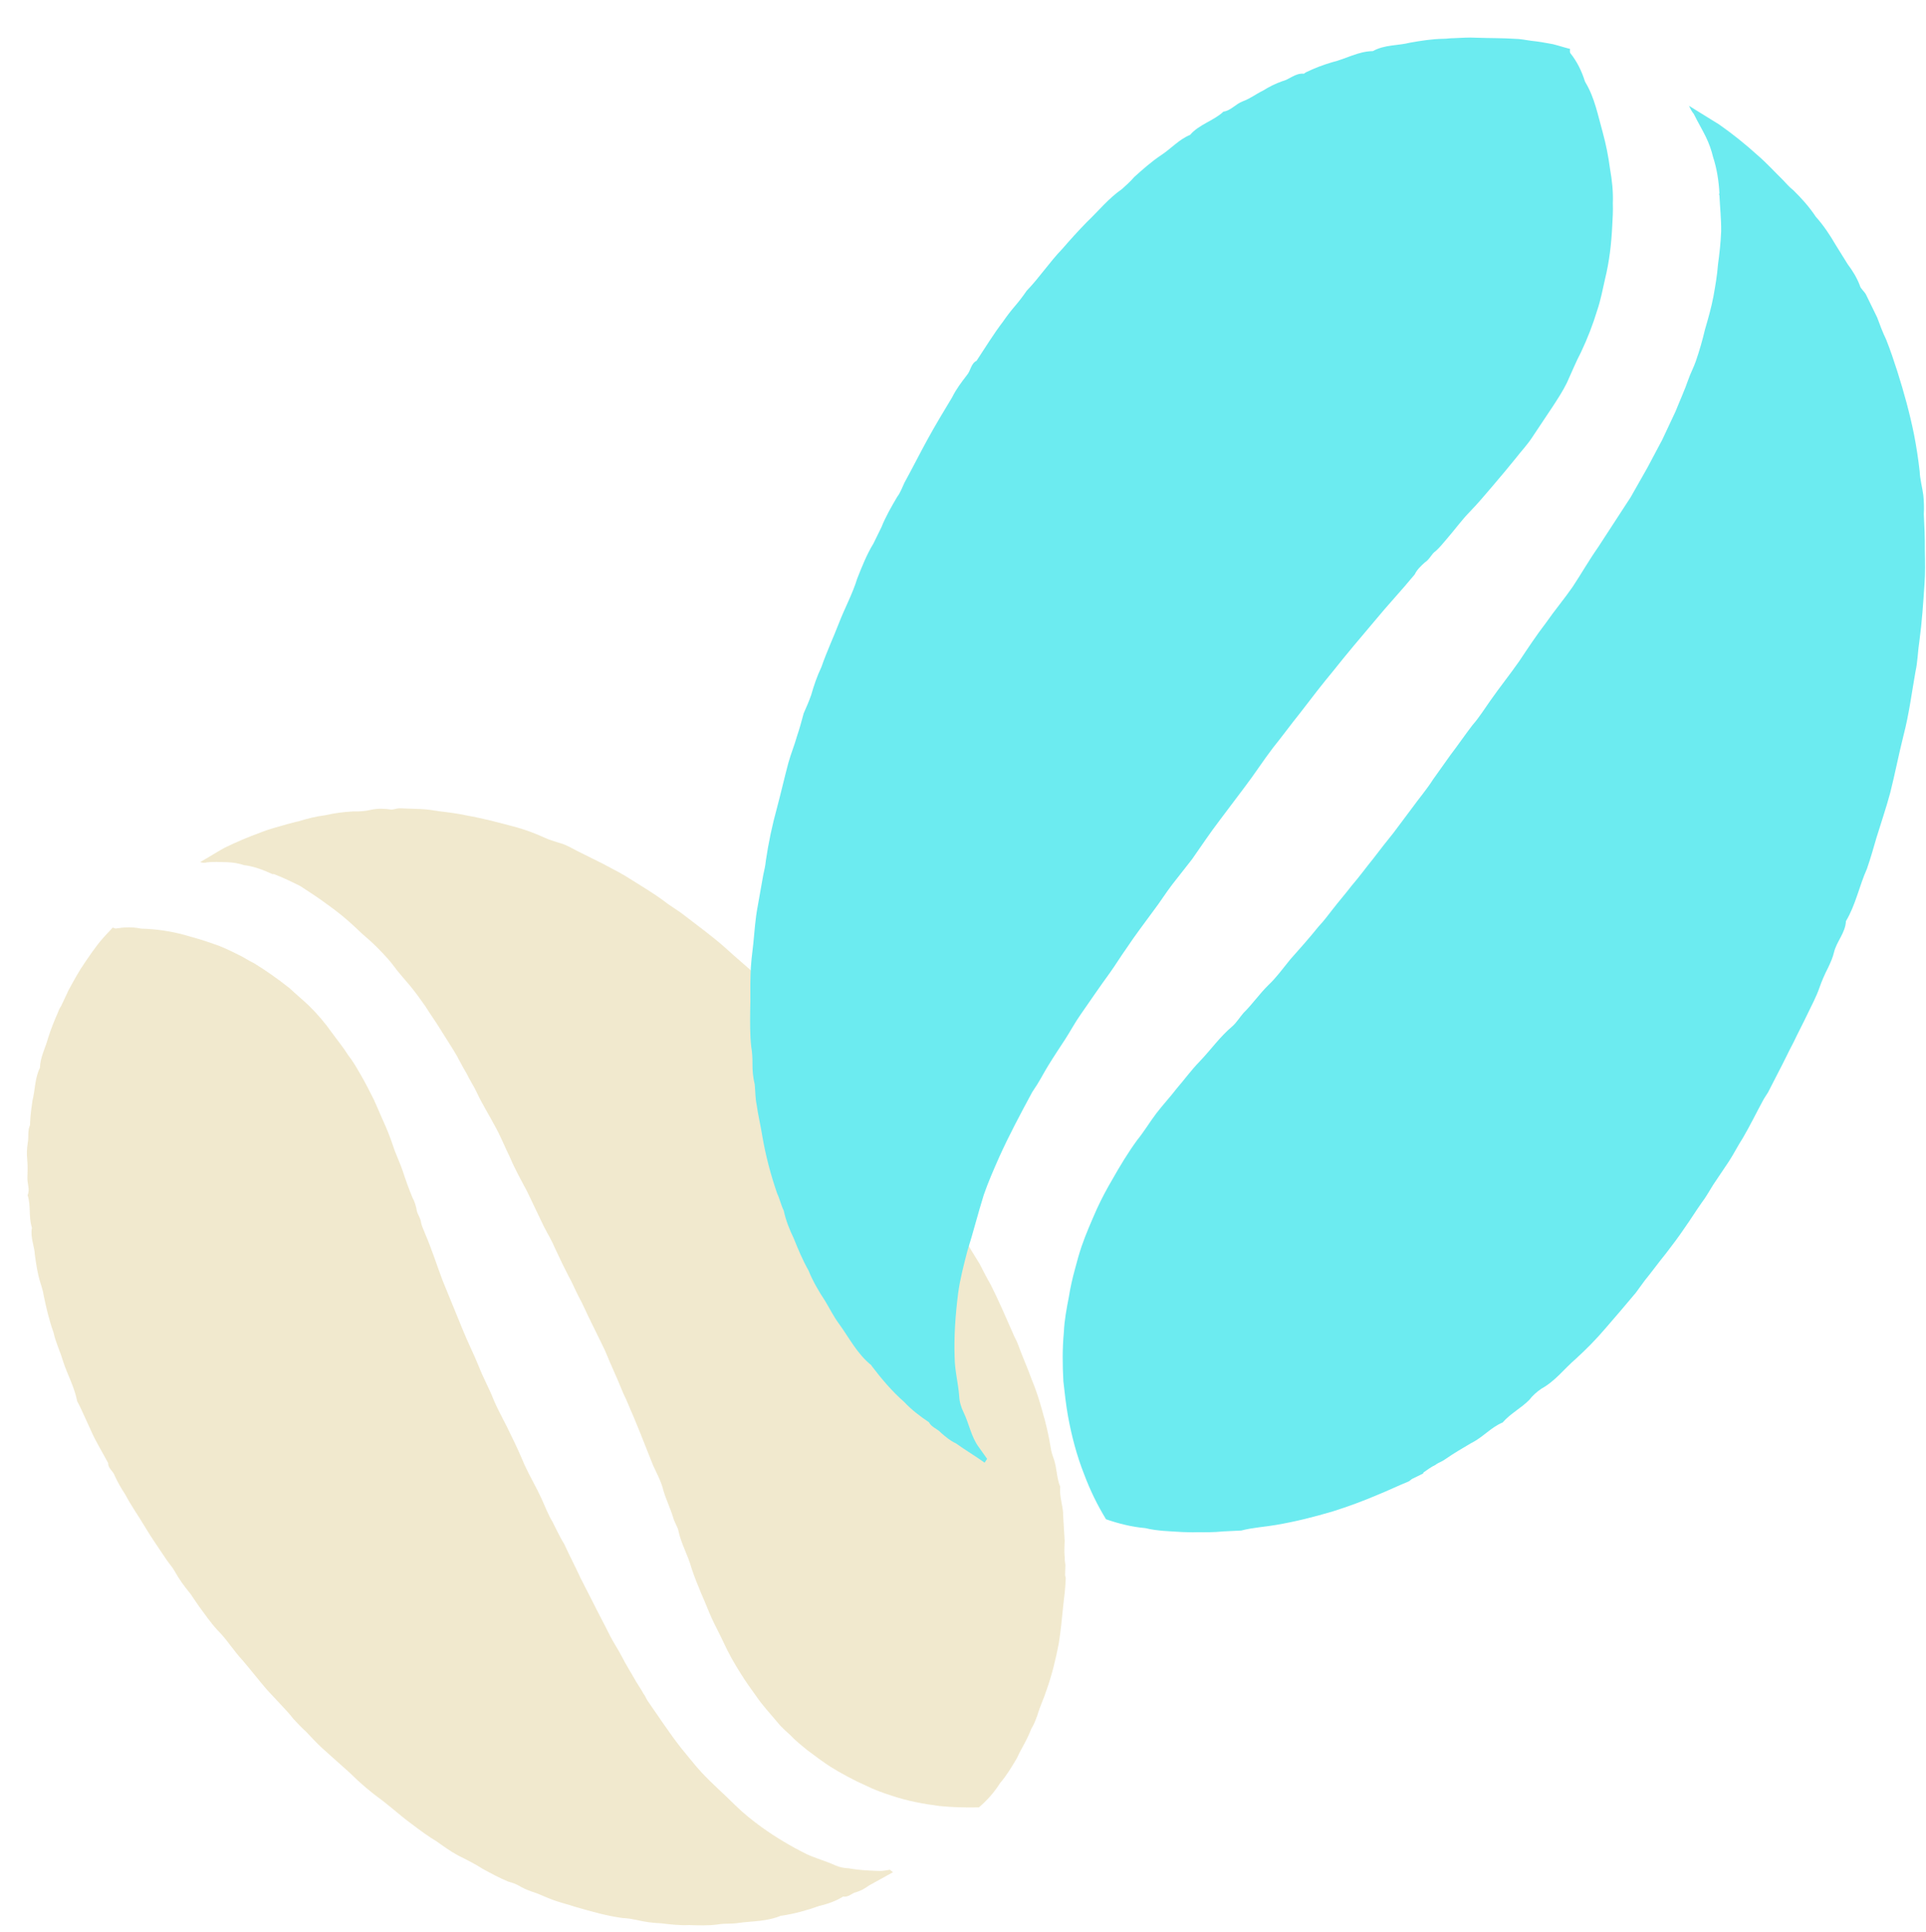
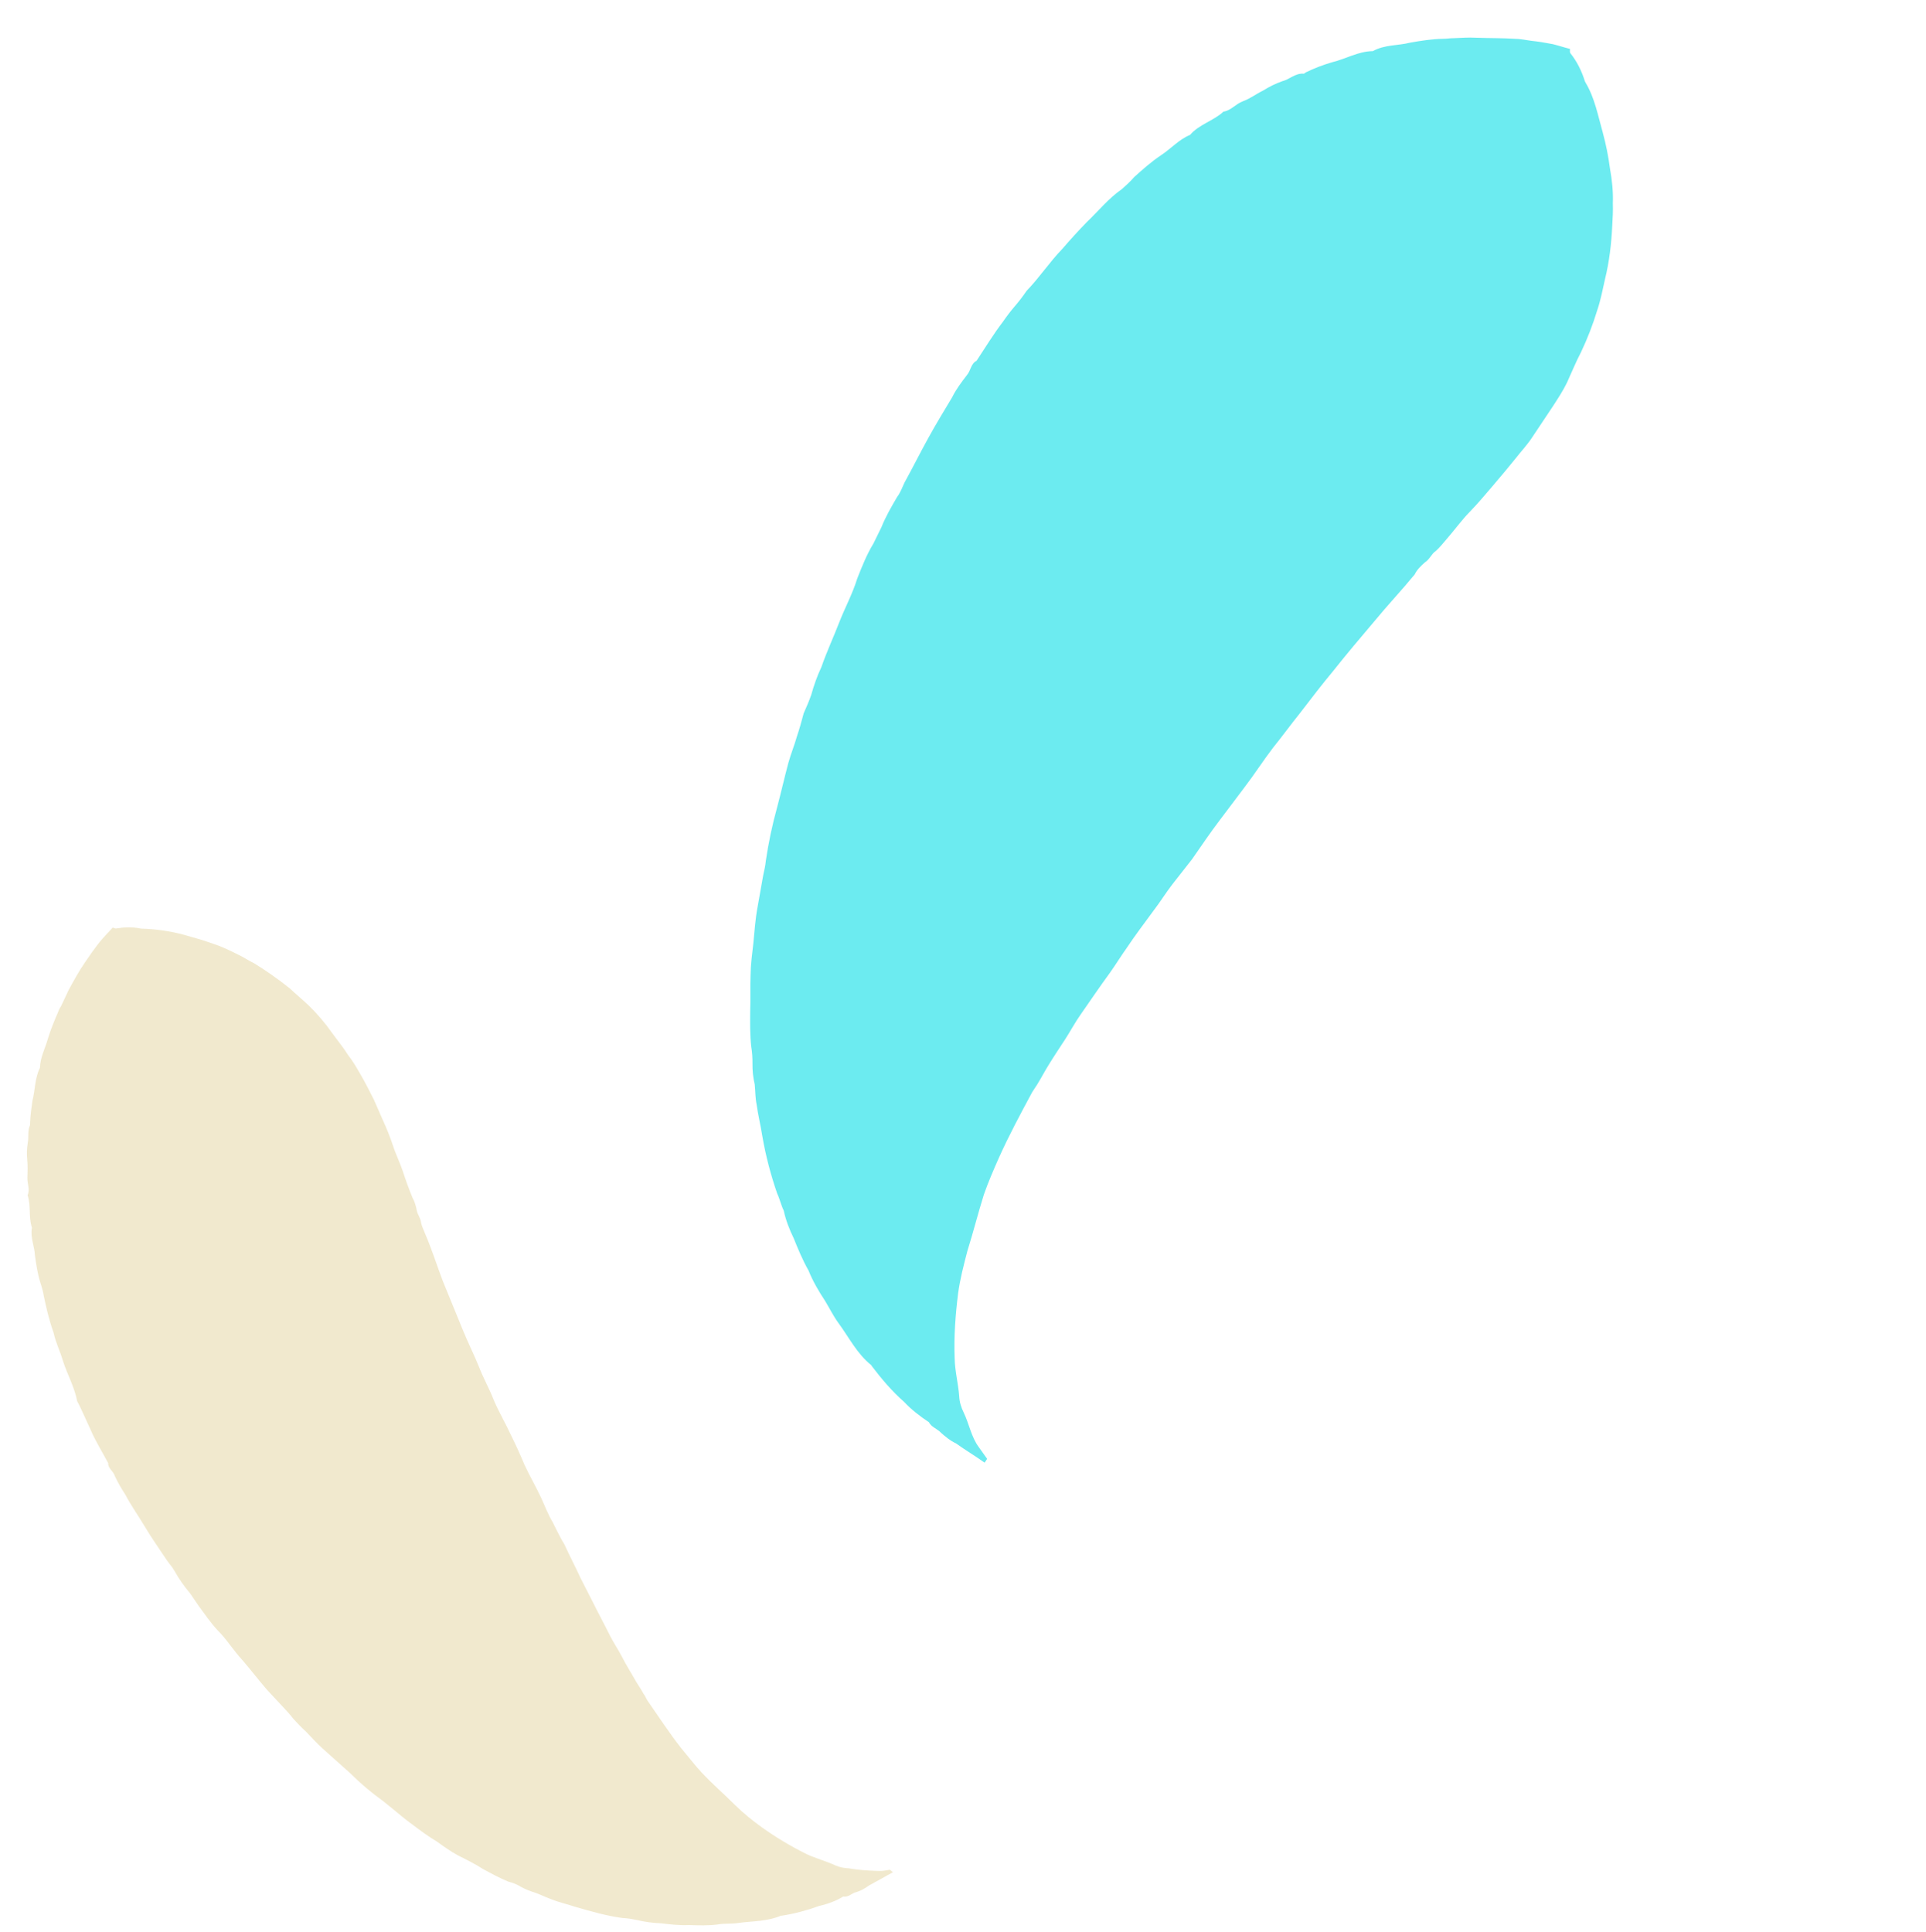
<svg xmlns="http://www.w3.org/2000/svg" version="1.1" id="レイヤー_1" x="0px" y="0px" viewBox="0 0 244.3 245.1" style="enable-background:new 0 0 244.3 245.1;" xml:space="preserve">
  <style type="text/css">
	.st0{opacity:0.943;}
	.st1{fill:#F0E8CB;}
	.st2{fill:#6CEBF0;}
</style>
  <g id="グループ_440" transform="translate(-60.076 -463.258)">
    <g id="_01-05" transform="translate(60.076 709.311) rotate(-88)" class="st0">
-       <path id="パス_54" class="st1" d="M52.2,133.4c-0.4,0-0.8,0-1.2,0c-0.2,0-0.3,0.1-0.5,0.1c-1.2,0-2.3-0.1-3.5-0.2    c-1.6-0.1-3.2-0.2-4.8-0.4c-1.9-0.3-3.9-0.7-5.8-1.3c-1.1-0.3-2.2-0.8-3.4-1.1c-0.6-0.2-1.2-0.4-1.7-0.7c-0.9-0.3-1.7-0.7-2.5-1.1    c-0.4-0.2-0.8-0.4-1.3-0.6c-1.1-0.6-2.2-1.2-3.2-2c-1.2-0.7-2.3-1.6-3.2-2.6c-0.1-1.7-0.1-3.4,0-5c0.2-2.1,0.5-4.1,1.1-6.1    c0.3-1.1,0.7-2.3,1.2-3.4c0.6-1.5,1.4-3.1,2.2-4.5c0.6-1,1.3-2,2-3c0.6-0.8,1.2-1.6,1.9-2.3c0.5-0.6,1-1.2,1.6-1.7    c1-0.9,2-1.9,3.1-2.7c0.9-0.7,1.8-1.4,2.7-2c1.3-0.9,2.6-1.7,4-2.4c1-0.5,2-1.1,3-1.6c1-0.5,2-0.9,3-1.4c1.1-0.5,2.2-1,3.3-1.4    c1.6-0.5,3-1.4,4.6-1.8c0.5-0.1,1-0.5,1.6-0.7c1.2-0.4,2.3-1,3.5-1.4c1.1-0.3,2.1-0.9,3.1-1.4c1.4-0.6,2.7-1.2,4.1-1.8    c0.7-0.3,1.3-0.6,2-0.9c1-0.5,2-0.9,2.9-1.4c1.1-0.5,2.2-1,3.2-1.5c1-0.5,2-0.9,2.9-1.4c0.9-0.5,1.9-1,2.8-1.5    c1.1-0.6,2.2-1.1,3.2-1.7c0.9-0.5,1.8-0.9,2.6-1.4c1.1-0.6,2.2-1.2,3.4-1.8c0.9-0.4,1.8-1,2.7-1.5c1.5-0.8,2.9-1.5,4.4-2.3    c1.4-0.8,2.7-1.6,4.2-2.3c1.3-0.7,2.7-1.3,4-2.1c1.4-0.8,2.7-1.7,4.1-2.4c0.8-0.4,1.6-1,2.4-1.4c0.9-0.6,1.9-1.1,2.8-1.7    c0.9-0.6,1.9-1.3,2.8-1.9c0.9-0.6,1.8-1.3,2.7-1.9c0.8-0.6,1.7-1.3,2.5-2c0.9-0.8,1.7-1.6,2.6-2.3c0.5-0.4,1-0.9,1.5-1.4    c0.8-0.8,1.5-1.6,2.2-2.5c0.8-0.9,1.5-1.7,2.2-2.6c0.7-0.9,1.3-1.8,1.9-2.7c0.6-0.9,1.2-1.9,1.8-2.9c0.5-1.1,1-2.2,1.4-3.4    c0-0.1,0-0.1,0-0.2c0.5-1.2,0.9-2.4,1-3.6c0.2-0.7,0.3-1.4,0.3-2.1c0-0.9,0-1.8-0.1-2.6c-0.1-0.3-0.1-0.6,0-0.9c0.6,1,1.3,2,1.9,3    c0.8,1.5,1.5,3,2.1,4.5c0.5,1.1,0.8,2.2,1.2,3.4c0.1,0.4,0.3,0.9,0.4,1.4c0.4,1.1,0.7,2.2,0.9,3.4c0.3,1.1,0.5,2.3,0.6,3.5    c0,0.8,0.1,1.6,0.3,2.3c0.2,0.8,0.2,1.7,0.1,2.5c0,0.3,0.2,0.7,0.2,1.1c0,0.9,0,1.8,0,2.6c0,0.8-0.1,1.6-0.2,2.4    c-0.1,1.2-0.2,2.3-0.4,3.4c-0.3,2.2-0.8,4.3-1.3,6.5c-0.3,1.2-0.7,2.4-1.2,3.6c-0.3,0.7-0.5,1.6-0.7,2.3c-0.2,0.6-0.5,1.2-0.8,1.8    c-0.5,1.1-1,2.2-1.5,3.3c-0.5,1-1,2.1-1.5,3c-1,1.7-1.9,3.4-3,5c-0.6,0.8-1.1,1.8-1.7,2.6c-1.3,1.8-2.5,3.6-3.9,5.3    c-1.3,1.5-2.5,3.1-3.8,4.6c-1.1,1.2-2.2,2.3-3.3,3.5c-0.7,0.8-1.4,1.6-2.2,2.4c-1.5,1.2-2.6,2.8-4.2,3.9c-0.6,1-1.8,1.4-2.4,2.3    c-0.4,0.4-0.8,0.8-1.2,1.1c-0.6,0.4-1.2,0.9-1.7,1.5c-0.7,0.7-1.5,1.3-2.3,1.9c-0.8,0.7-1.7,1.3-2.5,1.9c-0.9,0.7-1.8,1.4-2.6,2    c-0.6,0.5-1.3,1-1.9,1.4c-0.3,0.2-0.6,0.3-0.9,0.5c-1.1,0.8-2.2,1.7-3.4,2.4c-0.8,0.5-1.6,1-2.3,1.6c-0.8,0.5-1.7,1-2.5,1.5    c-0.6,0.4-1.2,0.8-1.8,1.2c-0.9,0.5-1.8,1-2.6,1.5c-0.9,0.5-1.9,1-2.9,1.5c-1,0.5-2.1,1-3.1,1.5c-0.5,0.2-0.9,0.5-1.4,0.7    c-1.5,0.6-2.9,1.3-4.4,1.9c-1.3,0.6-2.7,1.1-4,1.5c-1.5,0.5-3,0.9-4.5,1.2c-0.6,0.1-1.1,0.3-1.6,0.5c-1.1,0.4-2.3,0.4-3.4,0.9    c-1.3-0.1-2.5,0.5-3.7,0.5c-1,0.1-2.1,0.2-3.1,0.3c-0.4,0-0.8,0-1.1,0c-0.5,0-1,0.1-1.4,0.1l0,0L52.2,133.4z" />
      <path id="パス_55" class="st1" d="M12.5,112.9c-0.6-1-1.2-2-1.8-3c-0.4-0.5-0.7-1-0.9-1.6c-0.1-0.5-0.7-0.9-0.6-1.6    c-0.6-0.9-1-1.9-1.3-3c-0.6-1.5-1.1-3.1-1.4-4.7v-0.1c-0.8-1.7-0.8-3.5-1.1-5.3c-0.2-0.9-0.1-1.8-0.3-2.7    c-0.2-1.2-0.2-2.4-0.2-3.6c-0.1-1.2,0-2.4,0.1-3.6c0-1,0.1-2,0.3-3c0.1-0.6,0.2-1.2,0.2-1.9c0.2-2,0.7-4,1.2-6    c0.3-1,0.5-2.1,0.9-3.2c0.2-0.6,0.5-1.3,0.7-1.9c0.2-0.7,0.4-1.3,0.7-1.9c0.3-0.5,0.5-1.1,0.6-1.6c0.4-1.1,1-2.3,1.5-3.3    c0.6-1,1.1-2.1,1.6-3.2c0.5-1,1.1-1.9,1.7-2.8c0.6-1.1,1.3-2.1,2-3.1c0.6-0.9,1.3-1.8,2-2.7c0.3-0.4,0.6-0.8,0.9-1.2    c1-1.5,2.1-2.9,3.4-4.3c1-1.2,2-2.4,3-3.6c0.6-0.7,1.3-1.4,2-2.1c0.5-0.6,1.1-1.2,1.6-1.7c0.5-0.4,1-0.9,1.5-1.4    c0.7-0.7,1.4-1.4,2.1-2.1c1.2-1.1,2.4-2.1,3.6-3.2c1.2-1.2,2.6-2.1,3.7-3.3c0.9-0.9,2-1.7,3-2.5l1.5-1.1c0.9-0.8,1.8-1.5,2.8-2.1    c0.5-0.3,0.9-0.7,1.3-1c1.4-1,2.7-2,4.1-2.9c1.4-0.9,2.7-1.9,4.1-2.7c0.7-0.5,1.5-1,2.3-1.4c0.6-0.2,0.9-0.9,1.6-0.9    c1.4-0.8,2.7-1.7,4.2-2.4c0.6-0.3,1.2-0.6,1.8-0.9c0.6-0.3,1.2-0.6,1.7-0.9C70.4,7,72,6,73.7,5.4c1.2-0.4,2.3-1,3.5-1.3    c1.5-0.6,3-1,4.6-1.4c0.6-0.1,1.1-0.3,1.7-0.5c1.1-0.4,2.3-0.6,3.4-0.8c1.2-0.1,2.3-0.7,3.5-0.5c1.3-0.5,2.8-0.2,4.1-0.7    c0.7,0.3,1.5-0.1,2.2-0.1s1.5,0,2.3-0.1c0.7-0.1,1.4-0.1,2.2,0c0.7,0.1,1.5-0.1,2.2,0.2c0.1,0,0.2,0,0.3,0c0.9,0,1.9,0.1,2.8,0.2    c1.4,0.3,2.9,0.2,4.2,0.8c1.4,0,2.5,0.6,3.8,0.9c1.1,0.3,2.2,0.7,3.2,1.1c0.3,0.1,0.6,0.2,0.9,0.4c0.7,0.3,1.4,0.6,2.1,0.9    c1.2,0.6,2.4,1.2,3.5,1.9c0.5,0.3,0.9,0.6,1.4,0.9c0.6,0.4,1.2,0.8,1.8,1.3c0.5,0.4,0.9,0.8,1.4,1.2c0,0.1-0.1,0.3-0.1,0.4    c0.2,1,0.3,2.1,0.1,3.2v0.2c0,1.8-0.2,3.6-0.6,5.3c-0.3,1.2-0.6,2.5-1,3.7c-0.3,1.1-0.8,2.2-1.3,3.3c-0.3,0.7-0.7,1.3-1,2    c-0.9,1.6-1.9,3.1-3,4.6c-0.7,0.8-1.4,1.7-2.1,2.5c-1,1.1-2.2,2.2-3.4,3.1c-0.9,0.7-1.8,1.5-2.7,2.1c-0.7,0.6-1.5,1.1-2.3,1.6    c-1.1,0.7-2.2,1.3-3.3,1.9c-0.8,0.4-1.7,0.8-2.5,1.2c-1,0.5-2.1,1-3.2,1.4c-1.1,0.4-2.2,1-3.3,1.4S97,48.5,95.9,49    c-0.5,0.3-1.1,0.5-1.6,0.6c-0.5,0.1-0.9,0.5-1.5,0.6c-0.5,0.1-1,0.4-1.5,0.6c-1.9,0.9-3.9,1.6-5.8,2.4c-2,0.9-4,1.8-6,2.7    c-1.6,0.7-3.2,1.6-4.8,2.3c-1.4,0.6-2.7,1.4-4.1,2c-1.5,0.7-2.9,1.6-4.3,2.3c-1.3,0.7-2.5,1.3-3.8,1.9c-1.4,0.7-2.8,1.6-4.2,2.3    c-1,0.5-2,0.9-2.9,1.5c-0.9,0.5-1.9,1-2.8,1.6c-1.4,0.7-2.8,1.5-4.2,2.2c-0.9,0.5-1.8,1-2.7,1.5c-1.5,0.8-3,1.7-4.5,2.5    c-0.9,0.5-1.7,1.1-2.6,1.6s-1.8,1.1-2.6,1.6c-0.7,0.4-1.3,0.9-2,1.3c-0.2,0.2-0.5,0.3-0.8,0.5c-2,1.5-4,2.9-5.9,4.5    c-1,0.9-2.1,1.8-3,2.7c-1.4,1.4-2.6,2.9-4,4.4c-1,1.1-1.9,2.3-2.7,3.5c-1.2,1.8-2.3,3.8-3.2,5.8c-0.5,1.2-0.8,2.5-1.3,3.7    c-0.2,0.5-0.3,1.1-0.3,1.7c-0.2,1.3-0.2,2.6-0.2,3.8c0,0.5,0.1,0.9,0.2,1.4L12.5,112.9L12.5,112.9z" />
    </g>
    <g id="_01-05-2" transform="matrix(0.899, -0.438, 0.438, 0.899, 114.617, 531.124)">
-       <path id="パス_54-2" class="st2" d="M61.1,162.2c-0.5,0-1,0-1.5,0c-0.2,0-0.4,0.1-0.6,0.1c-1.4-0.1-2.9-0.1-4.3-0.2    c-2-0.1-4-0.3-6-0.6c-2.4-0.4-4.8-0.9-7.2-1.6c-1.4-0.4-2.8-1-4.3-1.3c-0.7-0.3-1.4-0.6-2.1-0.9c-1.1-0.4-2.1-0.9-3.1-1.4    c-0.5-0.2-1-0.5-1.6-0.8c-1.4-0.8-2.8-1.5-4-2.5c-1.5-0.9-2.8-2-4-3.2c-0.2-2.1-0.2-4.2,0-6.3c0.2-2.6,0.7-5.1,1.4-7.6    c0.4-1.4,0.9-2.8,1.4-4.2c0.8-1.9,1.7-3.8,2.8-5.6c0.7-1.3,1.6-2.5,2.5-3.7c0.7-1,1.5-2,2.3-2.9c0.6-0.7,1.3-1.5,2-2.2    c1.2-1.2,2.5-2.3,3.8-3.4c1.1-0.9,2.2-1.7,3.4-2.5c1.6-1.1,3.3-2.2,5-3.1c1.3-0.6,2.5-1.4,3.7-2c1.2-0.6,2.5-1.1,3.7-1.7    c1.4-0.6,2.7-1.3,4.1-1.8c1.9-0.7,3.7-1.7,5.7-2.2c0.7-0.2,1.3-0.6,2-0.9c1.5-0.5,2.9-1.3,4.4-1.8c1.3-0.4,2.6-1.1,3.9-1.7    c1.7-0.7,3.4-1.4,5.1-2.2c0.8-0.3,1.6-0.7,2.4-1.1c1.2-0.6,2.4-1.1,3.6-1.7c1.4-0.6,2.7-1.3,4-1.9c1.2-0.6,2.4-1.2,3.7-1.8    c1.2-0.6,2.3-1.2,3.5-1.8c1.3-0.7,2.7-1.3,4-2.1c1.1-0.6,2.2-1.2,3.3-1.8c1.4-0.7,2.8-1.5,4.2-2.2c1.2-0.5,2.3-1.2,3.4-1.8    c1.8-1,3.7-1.9,5.5-2.9c1.7-1,3.4-2,5.2-2.9c1.6-0.9,3.4-1.7,5-2.6c1.7-1,3.3-2.1,5.1-3.1c1-0.6,2-1.2,3-1.8    c1.2-0.7,2.3-1.4,3.5-2.1c1.2-0.8,2.3-1.6,3.5-2.4c1.1-0.8,2.2-1.6,3.3-2.4c1-0.8,2.1-1.7,3.1-2.5c1.1-1,2.2-1.9,3.2-2.9    c0.6-0.6,1.3-1.1,1.9-1.7c1-1,1.9-2,2.8-3.1c1-1.1,1.9-2.1,2.8-3.3c0.8-1.1,1.6-2.2,2.3-3.4c0.8-1.2,1.5-2.3,2.2-3.6    c0.7-1.4,1.2-2.8,1.8-4.2c0-0.1,0-0.2,0.1-0.2c0.6-1.4,1.1-3,1.3-4.5c0.2-0.9,0.3-1.8,0.3-2.7c0-1.1-0.1-2.2-0.1-3.3    c-0.1-0.4-0.1-0.8-0.1-1.2c0.8,1.3,1.6,2.5,2.4,3.8c1,1.8,1.9,3.7,2.7,5.7c0.6,1.4,1,2.8,1.5,4.2c0.2,0.6,0.3,1.1,0.6,1.7    c0.5,1.4,0.9,2.8,1.1,4.3c0.4,1.4,0.6,2.9,0.7,4.3c0.1,1,0.2,1.9,0.3,2.9c0.2,1,0.3,2.1,0.2,3.1c-0.1,0.4,0.2,0.9,0.2,1.4    c0,1.1,0,2.2,0,3.2c-0.1,1-0.2,2-0.2,3c-0.1,1.4-0.3,2.9-0.5,4.3c-0.4,2.7-0.9,5.4-1.6,8.1c-0.4,1.5-0.9,3.1-1.4,4.5    c-0.4,0.9-0.6,2-0.9,2.9c-0.3,0.8-0.6,1.5-1,2.2c-0.6,1.4-1.2,2.8-1.9,4.2c-0.6,1.3-1.2,2.6-1.9,3.8c-1.2,2.1-2.4,4.2-3.8,6.3    c-0.7,1-1.3,2.2-2.1,3.2c-1.6,2.2-3.1,4.5-4.9,6.6c-1.6,1.9-3.1,3.9-4.7,5.8c-1.3,1.5-2.7,2.9-4.1,4.4c-0.9,1-1.8,2-2.8,3    c-1.8,1.5-3.3,3.5-5.3,4.8c-0.7,1.3-2.2,1.8-3.1,2.9c-0.4,0.5-1,1-1.5,1.4c-0.8,0.6-1.5,1.2-2.1,1.8c-0.9,0.9-1.9,1.6-2.9,2.4    c-1,0.8-2.1,1.6-3.1,2.4c-1.1,0.8-2.2,1.7-3.3,2.5c-0.8,0.6-1.6,1.2-2.4,1.8c-0.3,0.2-0.7,0.4-1.1,0.7c-1.4,1-2.8,2.1-4.3,3.1    c-1,0.6-1.9,1.3-2.9,1.9c-1,0.6-2.1,1.2-3.1,1.8c-0.8,0.5-1.5,1-2.3,1.4c-1.1,0.6-2.2,1.3-3.3,1.9c-1.2,0.7-2.4,1.3-3.6,1.9    c-1.3,0.6-2.6,1.3-3.9,1.9c-0.6,0.3-1.1,0.6-1.7,0.9c-1.8,0.8-3.6,1.6-5.5,2.4c-1.6,0.7-3.3,1.3-5,1.8c-1.9,0.5-3.6,1.4-5.6,1.5    c-0.7,0.1-1.4,0.3-2,0.6c-1.4,0.5-2.9,0.5-4.3,1.1c-1.6-0.1-3.1,0.6-4.7,0.6c-1.3,0.1-2.6,0.2-3.9,0.4c-0.5,0.1-1,0-1.4,0.1    c-0.6,0-1.2,0.1-1.8,0.2l0,0L61.1,162.2z" />
      <path id="パス_55-2" class="st2" d="M11.7,136.6c-0.7-1.3-1.5-2.5-2.2-3.8c-0.5-0.6-0.8-1.3-1.1-2c-0.2-0.7-0.8-1.2-0.8-1.9    c-0.7-1.2-1.3-2.4-1.7-3.7c-0.8-1.9-1.3-3.9-1.7-5.9v-0.1c-1-2.1-1-4.4-1.4-6.6c-0.2-1.1-0.2-2.2-0.3-3.3c-0.2-1.5-0.3-3-0.2-4.4    c-0.1-1.5,0-3,0.1-4.5c0-1.2,0.1-2.5,0.4-3.7C2.8,95.9,3,95.1,3,94.4c0.3-2.5,0.8-5,1.5-7.4c0.4-1.3,0.7-2.7,1.1-3.9    c0.2-0.8,0.6-1.6,0.9-2.4C6.7,79.8,7,79,7.4,78.2c0.3-0.6,0.6-1.3,0.8-2c0.5-1.4,1.2-2.8,1.9-4.2c0.7-1.3,1.3-2.7,2-4    c0.6-1.2,1.4-2.4,2.1-3.5c0.8-1.3,1.6-2.7,2.5-3.9c0.8-1.1,1.6-2.2,2.4-3.3c0.4-0.5,0.8-1,1.1-1.5c1.3-1.9,2.7-3.7,4.2-5.4    c1.3-1.5,2.5-3,3.8-4.5c0.8-0.9,1.7-1.7,2.5-2.6c0.7-0.7,1.3-1.4,2-2.2c0.6-0.5,1.3-1.1,1.9-1.7c0.8-0.9,1.7-1.8,2.7-2.6    c1.4-1.4,3-2.7,4.4-4c1.5-1.4,3.2-2.6,4.6-4.1c1.2-1.1,2.4-2.2,3.8-3.1l1.8-1.4c1.1-1,2.3-1.8,3.5-2.6c0.6-0.3,1.1-0.8,1.6-1.2    c1.7-1.2,3.4-2.5,5.1-3.7c1.7-1.2,3.4-2.3,5.1-3.4c0.9-0.7,1.9-1.2,2.9-1.7c0.7-0.3,1.1-1.1,1.9-1.1c1.7-1,3.4-2.1,5.2-3    c0.7-0.4,1.5-0.8,2.2-1.1c0.7-0.3,1.5-0.7,2.2-1.1c2.2-0.8,4.2-2,6.4-2.8c1.4-0.6,2.9-1.2,4.3-1.7c1.9-0.6,3.8-1.5,5.8-1.8    c0.7-0.2,1.4-0.4,2.1-0.7c1.4-0.4,2.8-0.8,4.3-1c1.5-0.2,2.9-0.8,4.4-0.7c1.6-0.7,3.5-0.3,5.1-0.8c0.9,0.3,1.8-0.2,2.8-0.1    s1.9-0.1,2.9-0.1c0.9-0.1,1.8-0.1,2.7,0c0.9,0.2,1.9-0.2,2.8,0.3c0.1,0.1,0.2,0,0.4,0c1.2,0,2.3,0.1,3.5,0.3    c1.8,0.4,3.6,0.2,5.3,1c1.7-0.1,3.2,0.8,4.7,1.1c1.4,0.4,2.7,0.8,4,1.4c0.4,0.2,0.8,0.3,1.2,0.5c0.9,0.4,1.7,0.7,2.6,1.2    c1.5,0.8,3,1.5,4.4,2.3c0.6,0.3,1.1,0.7,1.7,1.1c0.8,0.5,1.5,1,2.3,1.6c0.6,0.5,1.1,1,1.7,1.5c-0.1,0.2-0.2,0.3-0.2,0.5    c0.3,1.3,0.3,2.7,0.1,4v0.2c0.2,2.2-0.4,4.4-0.8,6.6c-0.3,1.6-0.7,3.1-1.2,4.6c-0.4,1.4-0.9,2.8-1.6,4.1c-0.4,0.9-0.8,1.6-1.3,2.5    c-1.1,2-2.3,3.9-3.8,5.7c-0.8,1-1.7,2.2-2.6,3.1c-1.3,1.4-2.7,2.7-4.2,3.9c-1.1,0.8-2.2,1.8-3.3,2.7c-0.9,0.7-1.9,1.3-2.9,1.9    c-1.4,0.8-2.7,1.6-4.1,2.4c-1,0.6-2.1,1-3.1,1.5c-1.3,0.6-2.6,1.2-4,1.8c-1.4,0.6-2.7,1.2-4.1,1.7s-2.7,1.2-4.1,1.8    c-0.7,0.3-1.3,0.6-2,0.8c-0.7,0.1-1.1,0.6-1.9,0.7c-0.7,0.2-1.3,0.4-1.8,0.8c-2.4,1.1-4.8,2-7.2,3.1c-2.5,1.1-5,2.2-7.5,3.4    c-2,0.9-4,1.9-6,2.9c-1.7,0.8-3.4,1.7-5.1,2.5c-1.8,0.9-3.6,2-5.4,2.9c-1.6,0.8-3.1,1.6-4.7,2.4c-1.8,0.9-3.5,1.9-5.3,2.9    c-1.2,0.6-2.5,1.2-3.7,1.8c-1.2,0.6-2.3,1.3-3.5,1.9c-1.7,0.9-3.5,1.8-5.2,2.8c-1.1,0.6-2.2,1.3-3.3,1.9c-1.9,1-3.8,2.1-5.6,3.1    c-1.1,0.6-2.2,1.4-3.2,2s-2.2,1.3-3.3,2c-0.8,0.5-1.6,1.1-2.4,1.6c-0.3,0.2-0.7,0.4-1,0.6c-2.5,1.8-5,3.6-7.4,5.6    c-1.3,1.1-2.6,2.2-3.8,3.4c-1.7,1.8-3.3,3.7-5,5.5c-1.2,1.4-2.4,2.8-3.4,4.3c-1.5,2.3-2.9,4.7-4,7.2c-0.7,1.5-1,3.1-1.6,4.6    c-0.3,0.7-0.4,1.4-0.4,2.1c0,1.6-0.5,3.2-0.2,4.8c0.1,0.6,0.2,1.2,0.3,1.8L11.7,136.6L11.7,136.6z" />
    </g>
  </g>
</svg>